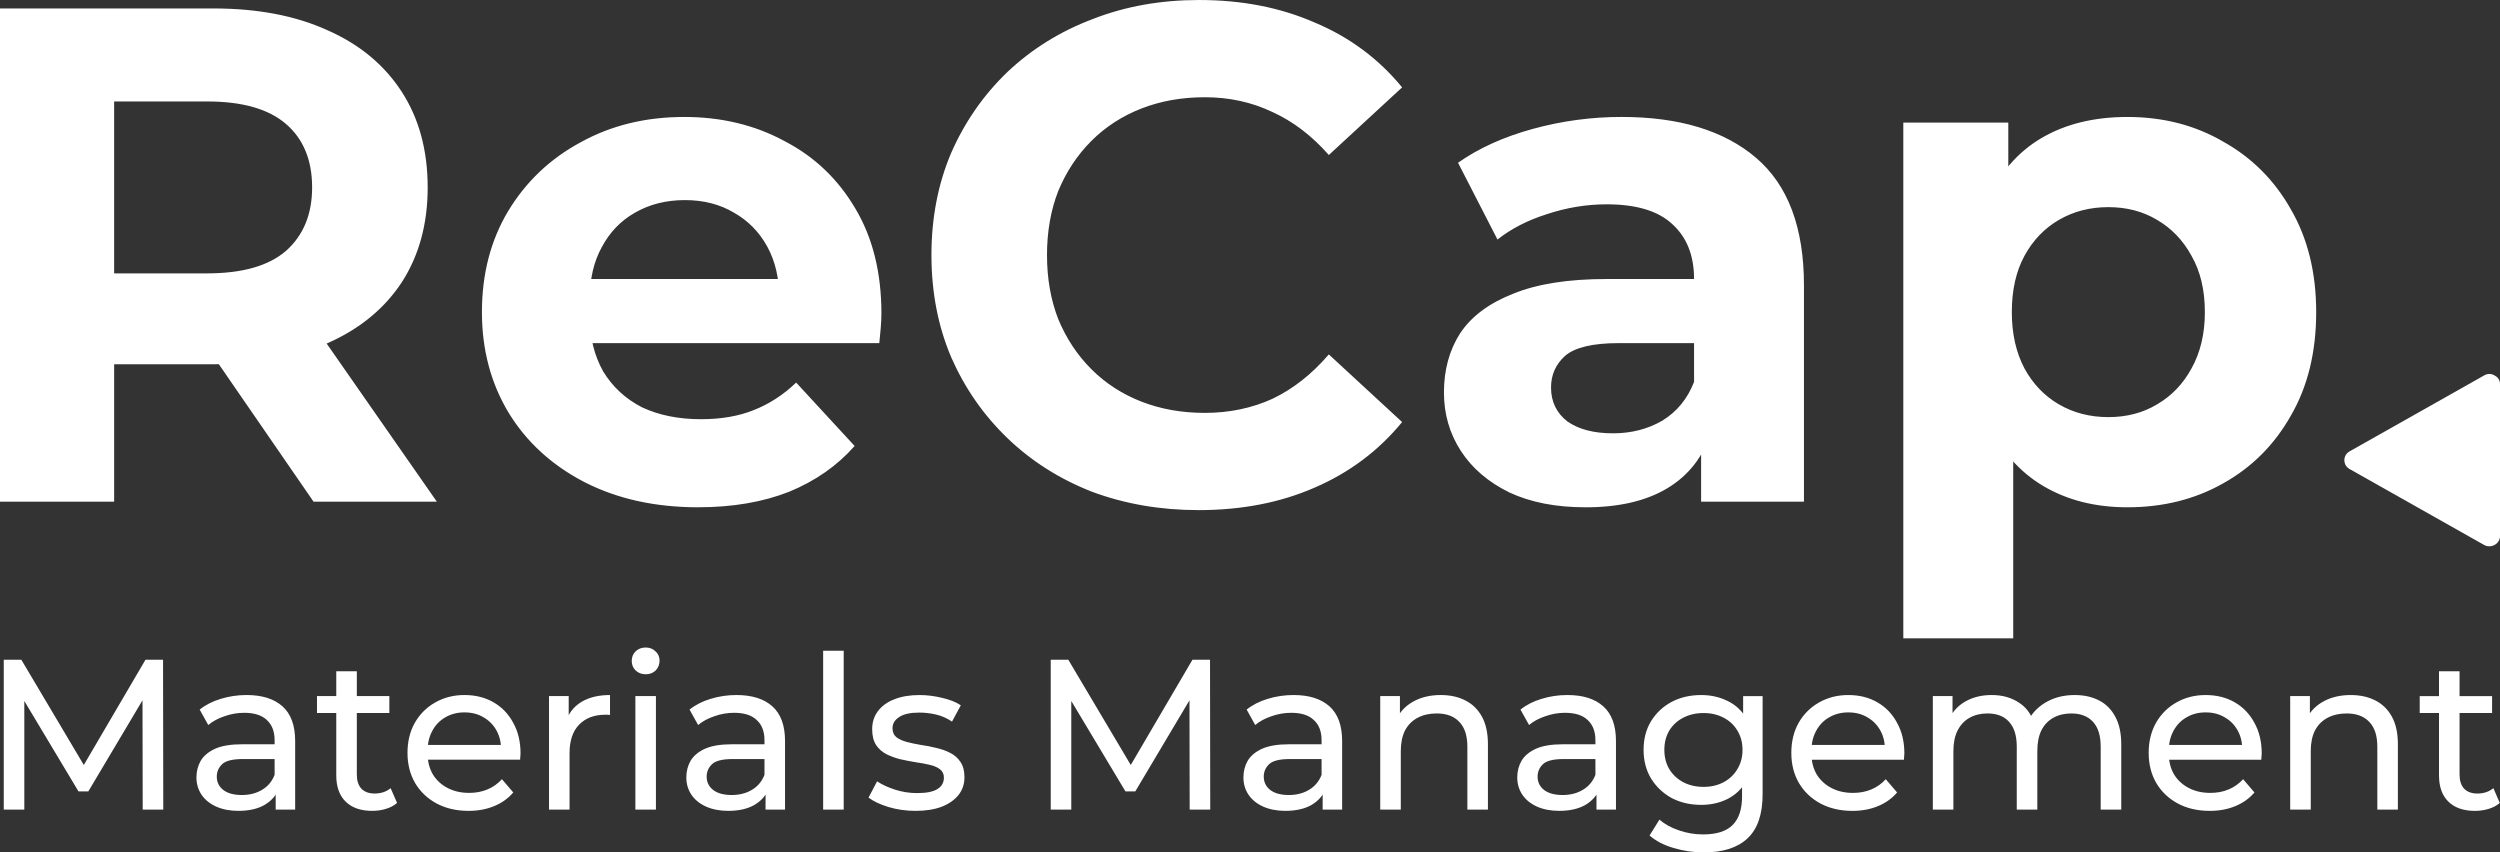
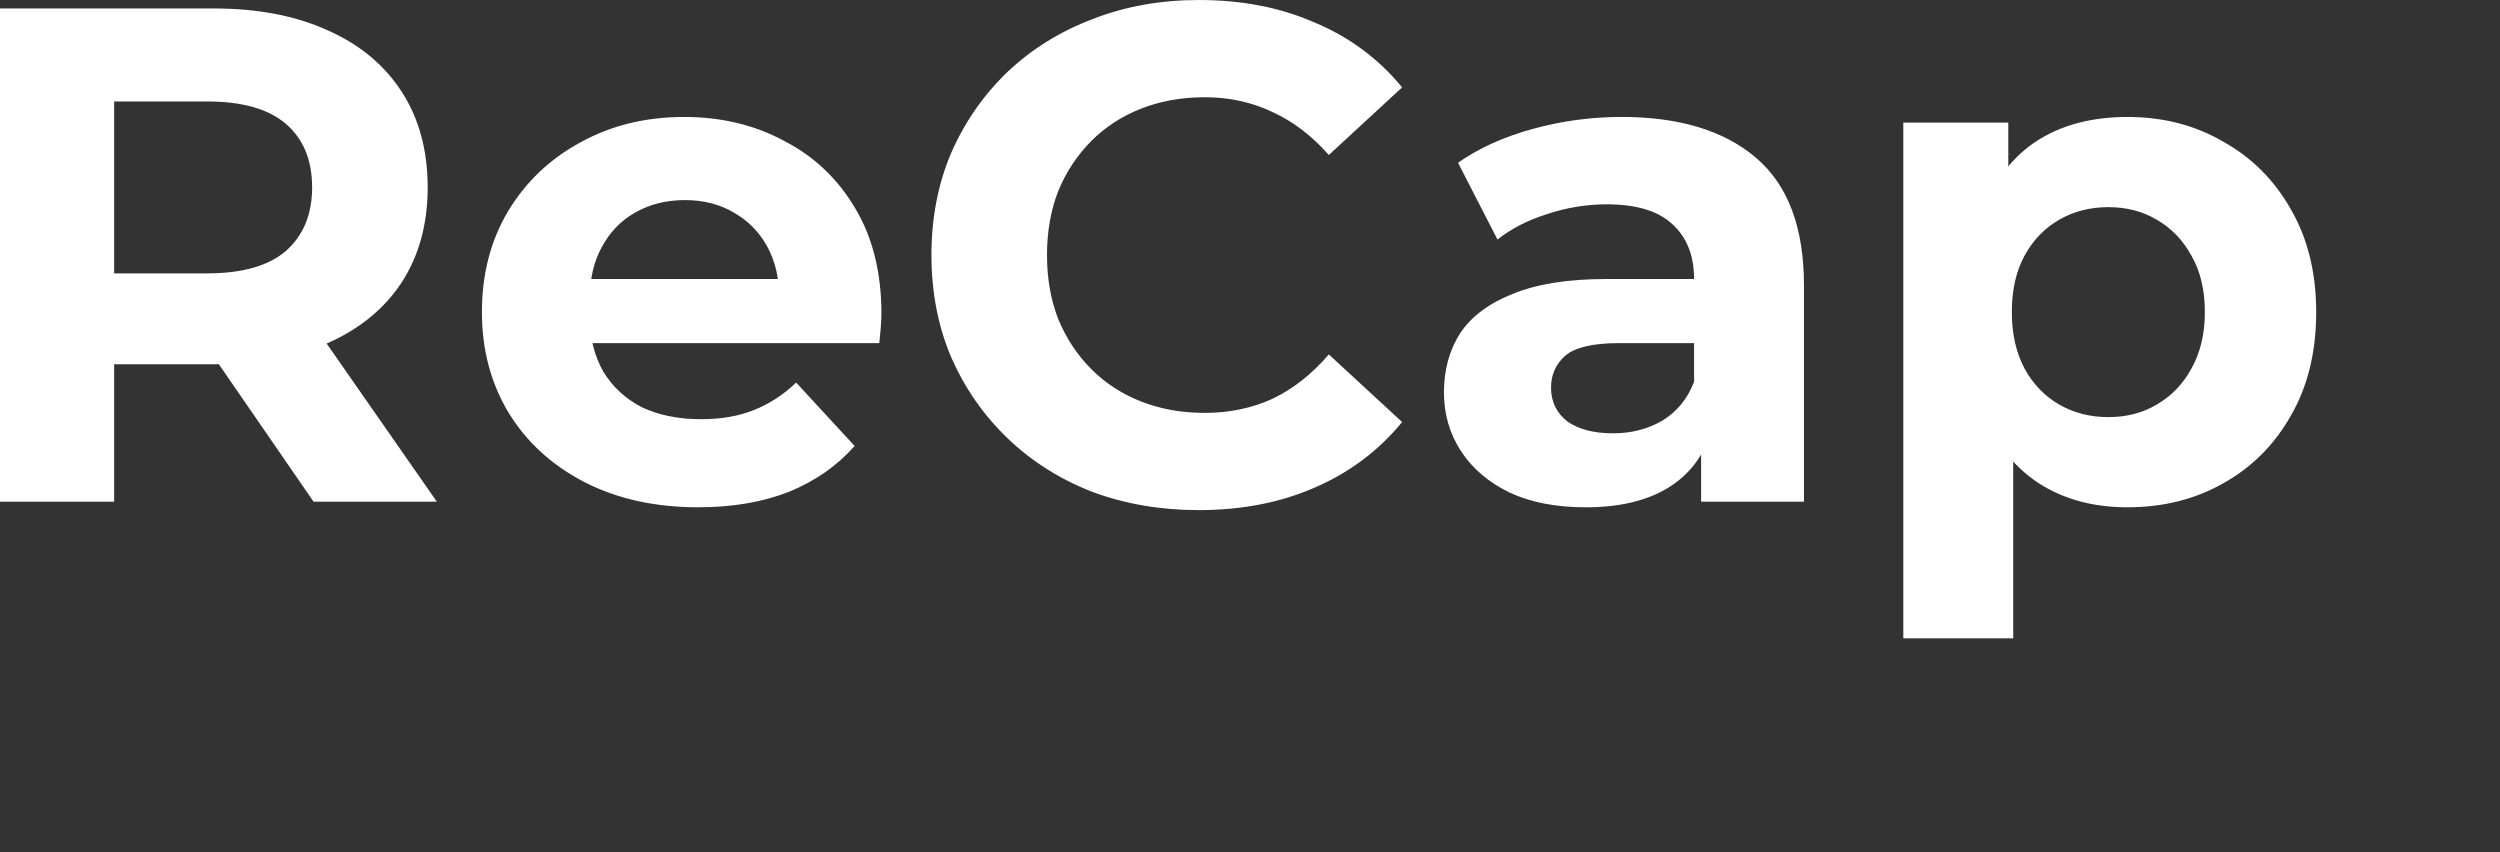
<svg xmlns="http://www.w3.org/2000/svg" xmlns:ns1="http://www.inkscape.org/namespaces/inkscape" xmlns:ns2="http://sodipodi.sourceforge.net/DTD/sodipodi-0.dtd" width="290.405mm" height="99.017mm" viewBox="0 0 290.405 99.017" id="svg1" xml:space="preserve" ns1:version="1.3.2 (091e20e, 2023-11-25, custom)" ns2:docname="Logos.svg">
  <rect x="0" y="0" width="290.405" height="99.017" fill="#333333" stroke="none" />
  <defs id="defs1" />
  <g ns1:groupmode="layer" id="g17" ns1:label="White Full" transform="translate(-312.437,-75.557)" style="display:inline">
    <path style="font-size:81.844px;line-height:0;font-family:Montserrat;-inkscape-font-specification:'Montserrat, @wght=700';font-variation-settings:'wght' 700;fill:#ffffff;stroke-width:0.265" d="M 312.437,133.83 V 76.539 h 24.799 q 7.693,0 13.259,2.537 5.565,2.455 8.594,7.12 3.028,4.665 3.028,11.131 0,6.384 -3.028,11.049 -3.028,4.583 -8.594,7.039 -5.565,2.455 -13.259,2.455 h -17.433 l 5.893,-5.811 v 21.771 z m 36.421,0 -14.323,-20.788 h 14.159 l 14.486,20.788 z m -23.162,-20.297 -5.893,-6.22 h 16.696 q 6.138,0 9.167,-2.619 3.028,-2.701 3.028,-7.366 0,-4.747 -3.028,-7.366 -3.028,-2.619 -9.167,-2.619 h -16.696 l 5.893,-6.302 z m 67.849,20.952 q -7.53,0 -13.259,-2.946 -5.647,-2.946 -8.757,-8.021 -3.11,-5.156 -3.11,-11.704 0,-6.629 3.028,-11.704 3.11,-5.156 8.43,-8.021 5.32,-2.946 12.031,-2.946 6.466,0 11.622,2.783 5.238,2.701 8.266,7.857 3.028,5.074 3.028,12.195 0,0.737 -0.082,1.719 -0.082,0.9 -0.164,1.719 h -35.766 v -7.448 h 29.055 l -4.911,2.21 q 0,-3.437 -1.391,-5.975 -1.391,-2.537 -3.847,-3.929 -2.455,-1.473 -5.729,-1.473 -3.274,0 -5.811,1.473 -2.455,1.391 -3.847,4.01 -1.391,2.537 -1.391,6.056 v 1.964 q 0,3.601 1.555,6.384 1.637,2.701 4.501,4.174 2.946,1.391 6.875,1.391 3.519,0 6.138,-1.064 2.701,-1.064 4.911,-3.192 l 6.793,7.366 q -3.028,3.437 -7.612,5.32 -4.583,1.801 -10.558,1.801 z m 58.11,0.327 q -6.629,0 -12.358,-2.128 -5.647,-2.21 -9.821,-6.22 -4.174,-4.01 -6.548,-9.412 -2.292,-5.402 -2.292,-11.867 0,-6.466 2.292,-11.867 2.373,-5.402 6.548,-9.412 4.256,-4.01 9.903,-6.138 5.647,-2.21 12.359,-2.21 7.448,0 13.422,2.619 6.056,2.537 10.149,7.53 l -8.512,7.857 q -2.946,-3.356 -6.548,-4.993 -3.601,-1.719 -7.857,-1.719 -4.01,0 -7.366,1.31 -3.356,1.31 -5.811,3.765 -2.455,2.455 -3.847,5.811 -1.31,3.356 -1.31,7.448 0,4.092 1.31,7.448 1.391,3.356 3.847,5.811 2.455,2.455 5.811,3.765 3.356,1.31 7.366,1.31 4.256,0 7.857,-1.637 3.601,-1.719 6.548,-5.156 l 8.512,7.857 q -4.092,4.993 -10.149,7.612 -5.975,2.619 -13.504,2.619 z m 58.386,-0.982 v -8.594 l -0.818,-1.882 v -15.387 q 0,-4.092 -2.537,-6.384 -2.455,-2.292 -7.612,-2.292 -3.519,0 -6.957,1.146 -3.356,1.064 -5.729,2.946 l -4.583,-8.921 q 3.601,-2.537 8.675,-3.929 5.074,-1.391 10.312,-1.391 10.067,0 15.632,4.747 5.565,4.747 5.565,14.814 v 25.126 z m -13.422,0.655 q -5.156,0 -8.839,-1.719 -3.683,-1.801 -5.647,-4.829 -1.964,-3.028 -1.964,-6.793 0,-3.929 1.882,-6.875 1.964,-2.946 6.138,-4.583 4.174,-1.719 10.885,-1.719 h 11.704 v 7.448 h -10.312 q -4.501,0 -6.22,1.473 -1.637,1.473 -1.637,3.683 0,2.455 1.882,3.929 1.964,1.391 5.32,1.391 3.192,0 5.729,-1.473 2.537,-1.555 3.683,-4.501 l 1.964,5.893 q -1.391,4.256 -5.074,6.466 -3.683,2.21 -9.494,2.21 z m 62.938,0 q -5.565,0 -9.739,-2.455 -4.174,-2.455 -6.548,-7.448 -2.292,-5.074 -2.292,-12.768 0,-7.775 2.21,-12.768 2.21,-4.993 6.384,-7.448 4.174,-2.455 9.985,-2.455 6.22,0 11.131,2.865 4.993,2.783 7.857,7.857 2.946,5.074 2.946,11.949 0,6.957 -2.946,12.031 -2.865,5.074 -7.857,7.857 -4.911,2.783 -11.131,2.783 z m -26.027,15.223 v -59.91 h 12.195 v 9.003 l -0.246,13.095 0.818,13.013 v 24.799 z m 23.817,-25.699 q 3.192,0 5.647,-1.473 2.537,-1.473 4.01,-4.174 1.555,-2.783 1.555,-6.548 0,-3.847 -1.555,-6.548 -1.473,-2.701 -4.01,-4.174 -2.455,-1.473 -5.647,-1.473 -3.192,0 -5.729,1.473 -2.537,1.473 -4.01,4.174 -1.473,2.701 -1.473,6.548 0,3.765 1.473,6.548 1.473,2.701 4.01,4.174 2.537,1.473 5.729,1.473 z" id="text15" aria-label="ReCap" ns1:export-filename="white_full.svg" ns1:export-xdpi="96" ns1:export-ydpi="96" />
-     <path d="m 600.994,119.171 c -5.211,2.941 -10.422,5.882 -15.634,8.823 -0.797,0.449 -0.797,1.593 0,2.042 5.211,2.941 10.422,5.883 15.634,8.823 0.805,0.455 1.848,-0.125 1.848,-1.02 0,-5.882 0,-11.765 0,-17.649 0,-0.496 -0.259,-0.83 -0.612,-1.004 -0.334,-0.219 -0.779,-0.277 -1.238,-0.018" fill="#144955" id="path15" style="fill:#ffffff;fill-opacity:1;stroke-width:0.318" />
-     <path style="font-size:24.871px;line-height:0;font-family:Montserrat;-inkscape-font-specification:'Montserrat, @wght=500';font-variation-settings:'wght' 500;fill:#ffffff;stroke-width:0.265" d="M 312.874,169.599 V 152.19 h 2.039 l 7.809,13.157 h -1.094 l 7.71,-13.157 h 2.039 l 0.025,17.41 h -2.388 l -0.025,-13.654 h 0.572 l -6.864,11.54 h -1.144 l -6.914,-11.54 h 0.622 v 13.654 z m 31.586,0 v -2.786 l -0.124,-0.522 v -4.75 q 0,-1.517 -0.895,-2.338 -0.87,-0.846 -2.636,-0.846 -1.169,0 -2.288,0.398 -1.119,0.373 -1.89,1.02 l -0.995,-1.791 q 1.02,-0.821 2.437,-1.244 1.443,-0.448 3.009,-0.448 2.711,0 4.178,1.318 1.467,1.318 1.467,4.029 v 7.959 z m -4.328,0.149 q -1.467,0 -2.587,-0.497 -1.094,-0.497 -1.691,-1.368 -0.597,-0.895 -0.597,-2.015 0,-1.069 0.497,-1.94 0.522,-0.87 1.666,-1.393 1.169,-0.522 3.134,-0.522 h 4.178 v 1.716 h -4.079 q -1.791,0 -2.412,0.597 -0.622,0.597 -0.622,1.442 0,0.97 0.771,1.567 0.771,0.572 2.139,0.572 1.343,0 2.338,-0.597 1.02,-0.597 1.467,-1.741 l 0.473,1.641 q -0.473,1.169 -1.666,1.865 -1.194,0.672 -3.009,0.672 z m 15.544,0 q -1.99,0 -3.084,-1.069 -1.094,-1.069 -1.094,-3.059 v -12.087 h 2.388 v 11.988 q 0,1.069 0.522,1.641 0.547,0.572 1.542,0.572 1.119,0 1.865,-0.622 l 0.746,1.716 q -0.547,0.473 -1.318,0.696 -0.746,0.224 -1.567,0.224 z m -6.417,-11.366 v -1.965 h 8.406 v 1.965 z m 17.601,11.366 q -2.114,0 -3.731,-0.87 -1.592,-0.87 -2.487,-2.388 -0.87,-1.517 -0.87,-3.482 0,-1.965 0.846,-3.482 0.87,-1.517 2.363,-2.363 1.517,-0.87 3.407,-0.87 1.915,0 3.382,0.846 1.467,0.846 2.288,2.388 0.846,1.517 0.846,3.557 0,0.149 -0.025,0.348 0,0.199 -0.025,0.373 h -11.217 v -1.716 h 9.973 l -0.97,0.597 q 0.025,-1.268 -0.522,-2.263 -0.547,-0.995 -1.517,-1.542 -0.945,-0.572 -2.213,-0.572 -1.244,0 -2.213,0.572 -0.97,0.547 -1.517,1.567 -0.547,0.995 -0.547,2.288 v 0.398 q 0,1.318 0.597,2.363 0.622,1.02 1.716,1.592 1.094,0.572 2.512,0.572 1.169,0 2.114,-0.398 0.97,-0.398 1.691,-1.194 l 1.318,1.542 q -0.895,1.045 -2.238,1.592 -1.318,0.547 -2.96,0.547 z m 9.351,-0.149 v -13.182 h 2.288 v 3.581 l -0.224,-0.895 q 0.547,-1.368 1.84,-2.089 1.293,-0.721 3.183,-0.721 v 2.313 q -0.149,-0.025 -0.298,-0.025 -0.124,0 -0.249,0 -1.915,0 -3.034,1.144 -1.119,1.144 -1.119,3.308 v 6.566 z m 10.032,0 v -13.182 h 2.388 v 13.182 z m 1.194,-15.718 q -0.696,0 -1.169,-0.448 -0.448,-0.448 -0.448,-1.094 0,-0.672 0.448,-1.119 0.473,-0.448 1.169,-0.448 0.696,0 1.144,0.448 0.473,0.423 0.473,1.069 0,0.672 -0.448,1.144 -0.448,0.448 -1.169,0.448 z m 13.928,15.718 v -2.786 l -0.124,-0.522 v -4.75 q 0,-1.517 -0.895,-2.338 -0.87,-0.846 -2.636,-0.846 -1.169,0 -2.288,0.398 -1.119,0.373 -1.89,1.02 l -0.995,-1.791 q 1.02,-0.821 2.437,-1.244 1.442,-0.448 3.009,-0.448 2.711,0 4.178,1.318 1.467,1.318 1.467,4.029 v 7.959 z m -4.328,0.149 q -1.467,0 -2.587,-0.497 -1.094,-0.497 -1.691,-1.368 -0.597,-0.895 -0.597,-2.015 0,-1.069 0.497,-1.94 0.522,-0.87 1.666,-1.393 1.169,-0.522 3.134,-0.522 h 4.178 v 1.716 h -4.079 q -1.791,0 -2.412,0.597 -0.622,0.597 -0.622,1.442 0,0.97 0.771,1.567 0.771,0.572 2.139,0.572 1.343,0 2.338,-0.597 1.02,-0.597 1.467,-1.741 l 0.473,1.641 q -0.473,1.169 -1.666,1.865 -1.194,0.672 -3.009,0.672 z m 11.018,-0.149 v -18.454 h 2.388 v 18.454 z m 10.719,0.149 q -1.641,0 -3.134,-0.448 -1.467,-0.448 -2.313,-1.094 l 0.995,-1.89 q 0.846,0.572 2.089,0.97 1.244,0.398 2.537,0.398 1.666,0 2.388,-0.473 0.746,-0.473 0.746,-1.318 0,-0.622 -0.448,-0.97 -0.448,-0.348 -1.194,-0.522 -0.721,-0.174 -1.617,-0.298 -0.895,-0.149 -1.791,-0.348 -0.895,-0.224 -1.641,-0.597 -0.746,-0.398 -1.194,-1.069 -0.448,-0.696 -0.448,-1.84 0,-1.194 0.672,-2.089 0.672,-0.895 1.89,-1.368 1.244,-0.497 2.935,-0.497 1.293,0 2.611,0.323 1.343,0.298 2.189,0.87 l -1.02,1.89 q -0.895,-0.597 -1.865,-0.821 -0.97,-0.224 -1.94,-0.224 -1.567,0 -2.338,0.522 -0.771,0.497 -0.771,1.293 0,0.672 0.448,1.045 0.473,0.348 1.194,0.547 0.746,0.199 1.641,0.348 0.895,0.124 1.791,0.348 0.895,0.199 1.617,0.572 0.746,0.373 1.194,1.045 0.473,0.672 0.473,1.791 0,1.194 -0.696,2.064 -0.696,0.87 -1.965,1.368 -1.268,0.473 -3.034,0.473 z m 15.718,-0.149 V 152.19 h 2.039 l 7.809,13.157 h -1.094 l 7.71,-13.157 h 2.039 l 0.025,17.41 h -2.388 l -0.025,-13.654 h 0.572 l -6.864,11.54 h -1.144 l -6.914,-11.54 h 0.622 v 13.654 z m 31.586,0 v -2.786 l -0.124,-0.522 v -4.75 q 0,-1.517 -0.895,-2.338 -0.87,-0.846 -2.636,-0.846 -1.169,0 -2.288,0.398 -1.119,0.373 -1.89,1.02 l -0.995,-1.791 q 1.02,-0.821 2.437,-1.244 1.443,-0.448 3.009,-0.448 2.711,0 4.178,1.318 1.467,1.318 1.467,4.029 v 7.959 z m -4.328,0.149 q -1.467,0 -2.587,-0.497 -1.094,-0.497 -1.691,-1.368 -0.597,-0.895 -0.597,-2.015 0,-1.069 0.497,-1.94 0.522,-0.87 1.666,-1.393 1.169,-0.522 3.134,-0.522 h 4.178 v 1.716 h -4.079 q -1.791,0 -2.412,0.597 -0.622,0.597 -0.622,1.442 0,0.97 0.771,1.567 0.771,0.572 2.139,0.572 1.343,0 2.338,-0.597 1.02,-0.597 1.467,-1.741 l 0.473,1.641 q -0.473,1.169 -1.666,1.865 -1.194,0.672 -3.009,0.672 z m 18.056,-13.455 q 1.617,0 2.835,0.622 1.244,0.622 1.94,1.89 0.696,1.268 0.696,3.208 v 7.586 h -2.388 v -7.312 q 0,-1.915 -0.945,-2.885 -0.92,-0.97 -2.611,-0.97 -1.268,0 -2.213,0.497 -0.945,0.497 -1.467,1.467 -0.497,0.97 -0.497,2.412 v 6.79 h -2.388 v -13.182 h 2.288 v 3.557 l -0.373,-0.945 q 0.647,-1.293 1.99,-2.015 1.343,-0.721 3.134,-0.721 z m 18.081,13.306 v -2.786 l -0.124,-0.522 v -4.75 q 0,-1.517 -0.895,-2.338 -0.87,-0.846 -2.636,-0.846 -1.169,0 -2.288,0.398 -1.119,0.373 -1.89,1.02 l -0.995,-1.791 q 1.02,-0.821 2.437,-1.244 1.443,-0.448 3.009,-0.448 2.711,0 4.178,1.318 1.467,1.318 1.467,4.029 v 7.959 z m -4.328,0.149 q -1.467,0 -2.587,-0.497 -1.094,-0.497 -1.691,-1.368 -0.597,-0.895 -0.597,-2.015 0,-1.069 0.497,-1.94 0.522,-0.87 1.666,-1.393 1.169,-0.522 3.134,-0.522 h 4.178 v 1.716 h -4.079 q -1.791,0 -2.412,0.597 -0.622,0.597 -0.622,1.442 0,0.97 0.771,1.567 0.771,0.572 2.139,0.572 1.343,0 2.338,-0.597 1.02,-0.597 1.467,-1.741 l 0.473,1.641 q -0.473,1.169 -1.666,1.865 -1.194,0.672 -3.009,0.672 z m 16.788,4.825 q -1.816,0 -3.532,-0.522 -1.691,-0.497 -2.761,-1.443 l 1.144,-1.84 q 0.92,0.796 2.263,1.244 1.343,0.473 2.81,0.473 2.338,0 3.432,-1.094 1.094,-1.094 1.094,-3.333 v -2.786 l 0.249,-2.611 -0.124,-2.636 v -3.606 h 2.263 v 11.391 q 0,3.482 -1.741,5.123 -1.741,1.641 -5.099,1.641 z m -0.298,-5.521 q -1.915,0 -3.432,-0.796 -1.492,-0.821 -2.388,-2.263 -0.87,-1.443 -0.87,-3.333 0,-1.915 0.87,-3.333 0.895,-1.443 2.388,-2.238 1.517,-0.796 3.432,-0.796 1.691,0 3.084,0.696 1.393,0.672 2.213,2.089 0.846,1.418 0.846,3.581 0,2.139 -0.846,3.557 -0.821,1.418 -2.213,2.139 -1.393,0.696 -3.084,0.696 z m 0.274,-2.089 q 1.318,0 2.338,-0.547 1.02,-0.547 1.592,-1.517 0.597,-0.97 0.597,-2.238 0,-1.268 -0.597,-2.238 -0.572,-0.97 -1.592,-1.492 -1.02,-0.547 -2.338,-0.547 -1.318,0 -2.363,0.547 -1.02,0.522 -1.617,1.492 -0.572,0.97 -0.572,2.238 0,1.268 0.572,2.238 0.597,0.97 1.617,1.517 1.045,0.547 2.363,0.547 z m 17.285,2.786 q -2.114,0 -3.731,-0.87 -1.592,-0.87 -2.487,-2.388 -0.87,-1.517 -0.87,-3.482 0,-1.965 0.846,-3.482 0.87,-1.517 2.363,-2.363 1.517,-0.87 3.407,-0.87 1.915,0 3.382,0.846 1.467,0.846 2.288,2.388 0.846,1.517 0.846,3.557 0,0.149 -0.025,0.348 0,0.199 -0.025,0.373 H 522.387 v -1.716 h 9.973 l -0.97,0.597 q 0.025,-1.268 -0.522,-2.263 -0.547,-0.995 -1.517,-1.542 -0.945,-0.572 -2.213,-0.572 -1.244,0 -2.214,0.572 -0.97,0.547 -1.517,1.567 -0.547,0.995 -0.547,2.288 v 0.398 q 0,1.318 0.597,2.363 0.622,1.02 1.716,1.592 1.094,0.572 2.512,0.572 1.169,0 2.114,-0.398 0.97,-0.398 1.691,-1.194 l 1.318,1.542 q -0.895,1.045 -2.238,1.592 -1.318,0.547 -2.96,0.547 z m 25.841,-13.455 q 1.592,0 2.81,0.622 1.219,0.622 1.89,1.89 0.696,1.268 0.696,3.208 v 7.586 h -2.388 v -7.312 q 0,-1.915 -0.895,-2.885 -0.895,-0.97 -2.512,-0.97 -1.194,0 -2.089,0.497 -0.895,0.497 -1.393,1.467 -0.473,0.97 -0.473,2.412 v 6.79 h -2.388 v -7.312 q 0,-1.915 -0.895,-2.885 -0.87,-0.97 -2.512,-0.97 -1.169,0 -2.064,0.497 -0.895,0.497 -1.393,1.467 -0.497,0.97 -0.497,2.412 v 6.79 h -2.388 v -13.182 h 2.288 v 3.507 l -0.373,-0.895 q 0.622,-1.293 1.915,-2.015 1.293,-0.721 3.009,-0.721 1.89,0 3.258,0.945 1.368,0.92 1.791,2.81 l -0.97,-0.398 q 0.597,-1.517 2.089,-2.437 1.492,-0.92 3.482,-0.92 z m 15.669,13.455 q -2.114,0 -3.731,-0.87 -1.592,-0.87 -2.487,-2.388 -0.87,-1.517 -0.87,-3.482 0,-1.965 0.846,-3.482 0.87,-1.517 2.363,-2.363 1.517,-0.87 3.407,-0.87 1.915,0 3.382,0.846 1.467,0.846 2.288,2.388 0.846,1.517 0.846,3.557 0,0.149 -0.025,0.348 0,0.199 -0.025,0.373 h -11.217 v -1.716 h 9.973 l -0.97,0.597 q 0.025,-1.268 -0.522,-2.263 -0.547,-0.995 -1.517,-1.542 -0.945,-0.572 -2.213,-0.572 -1.244,0 -2.213,0.572 -0.97,0.547 -1.517,1.567 -0.547,0.995 -0.547,2.288 v 0.398 q 0,1.318 0.597,2.363 0.622,1.02 1.716,1.592 1.094,0.572 2.512,0.572 1.169,0 2.114,-0.398 0.97,-0.398 1.691,-1.194 l 1.318,1.542 q -0.895,1.045 -2.238,1.592 -1.318,0.547 -2.96,0.547 z m 16.39,-13.455 q 1.617,0 2.835,0.622 1.244,0.622 1.94,1.89 0.696,1.268 0.696,3.208 v 7.586 h -2.388 v -7.312 q 0,-1.915 -0.945,-2.885 -0.92,-0.97 -2.611,-0.97 -1.268,0 -2.213,0.497 -0.945,0.497 -1.467,1.467 -0.497,0.97 -0.497,2.412 v 6.79 h -2.388 v -13.182 h 2.288 v 3.557 l -0.373,-0.945 q 0.647,-1.293 1.99,-2.015 1.343,-0.721 3.134,-0.721 z m 14.425,13.455 q -1.99,0 -3.084,-1.069 -1.094,-1.069 -1.094,-3.059 v -12.087 h 2.388 v 11.988 q 0,1.069 0.522,1.641 0.547,0.572 1.542,0.572 1.119,0 1.865,-0.622 l 0.746,1.716 q -0.547,0.473 -1.318,0.696 -0.746,0.224 -1.567,0.224 z m -6.417,-11.366 v -1.965 h 8.406 v 1.965 z" id="text16" aria-label="Materials Management" />
  </g>
</svg>